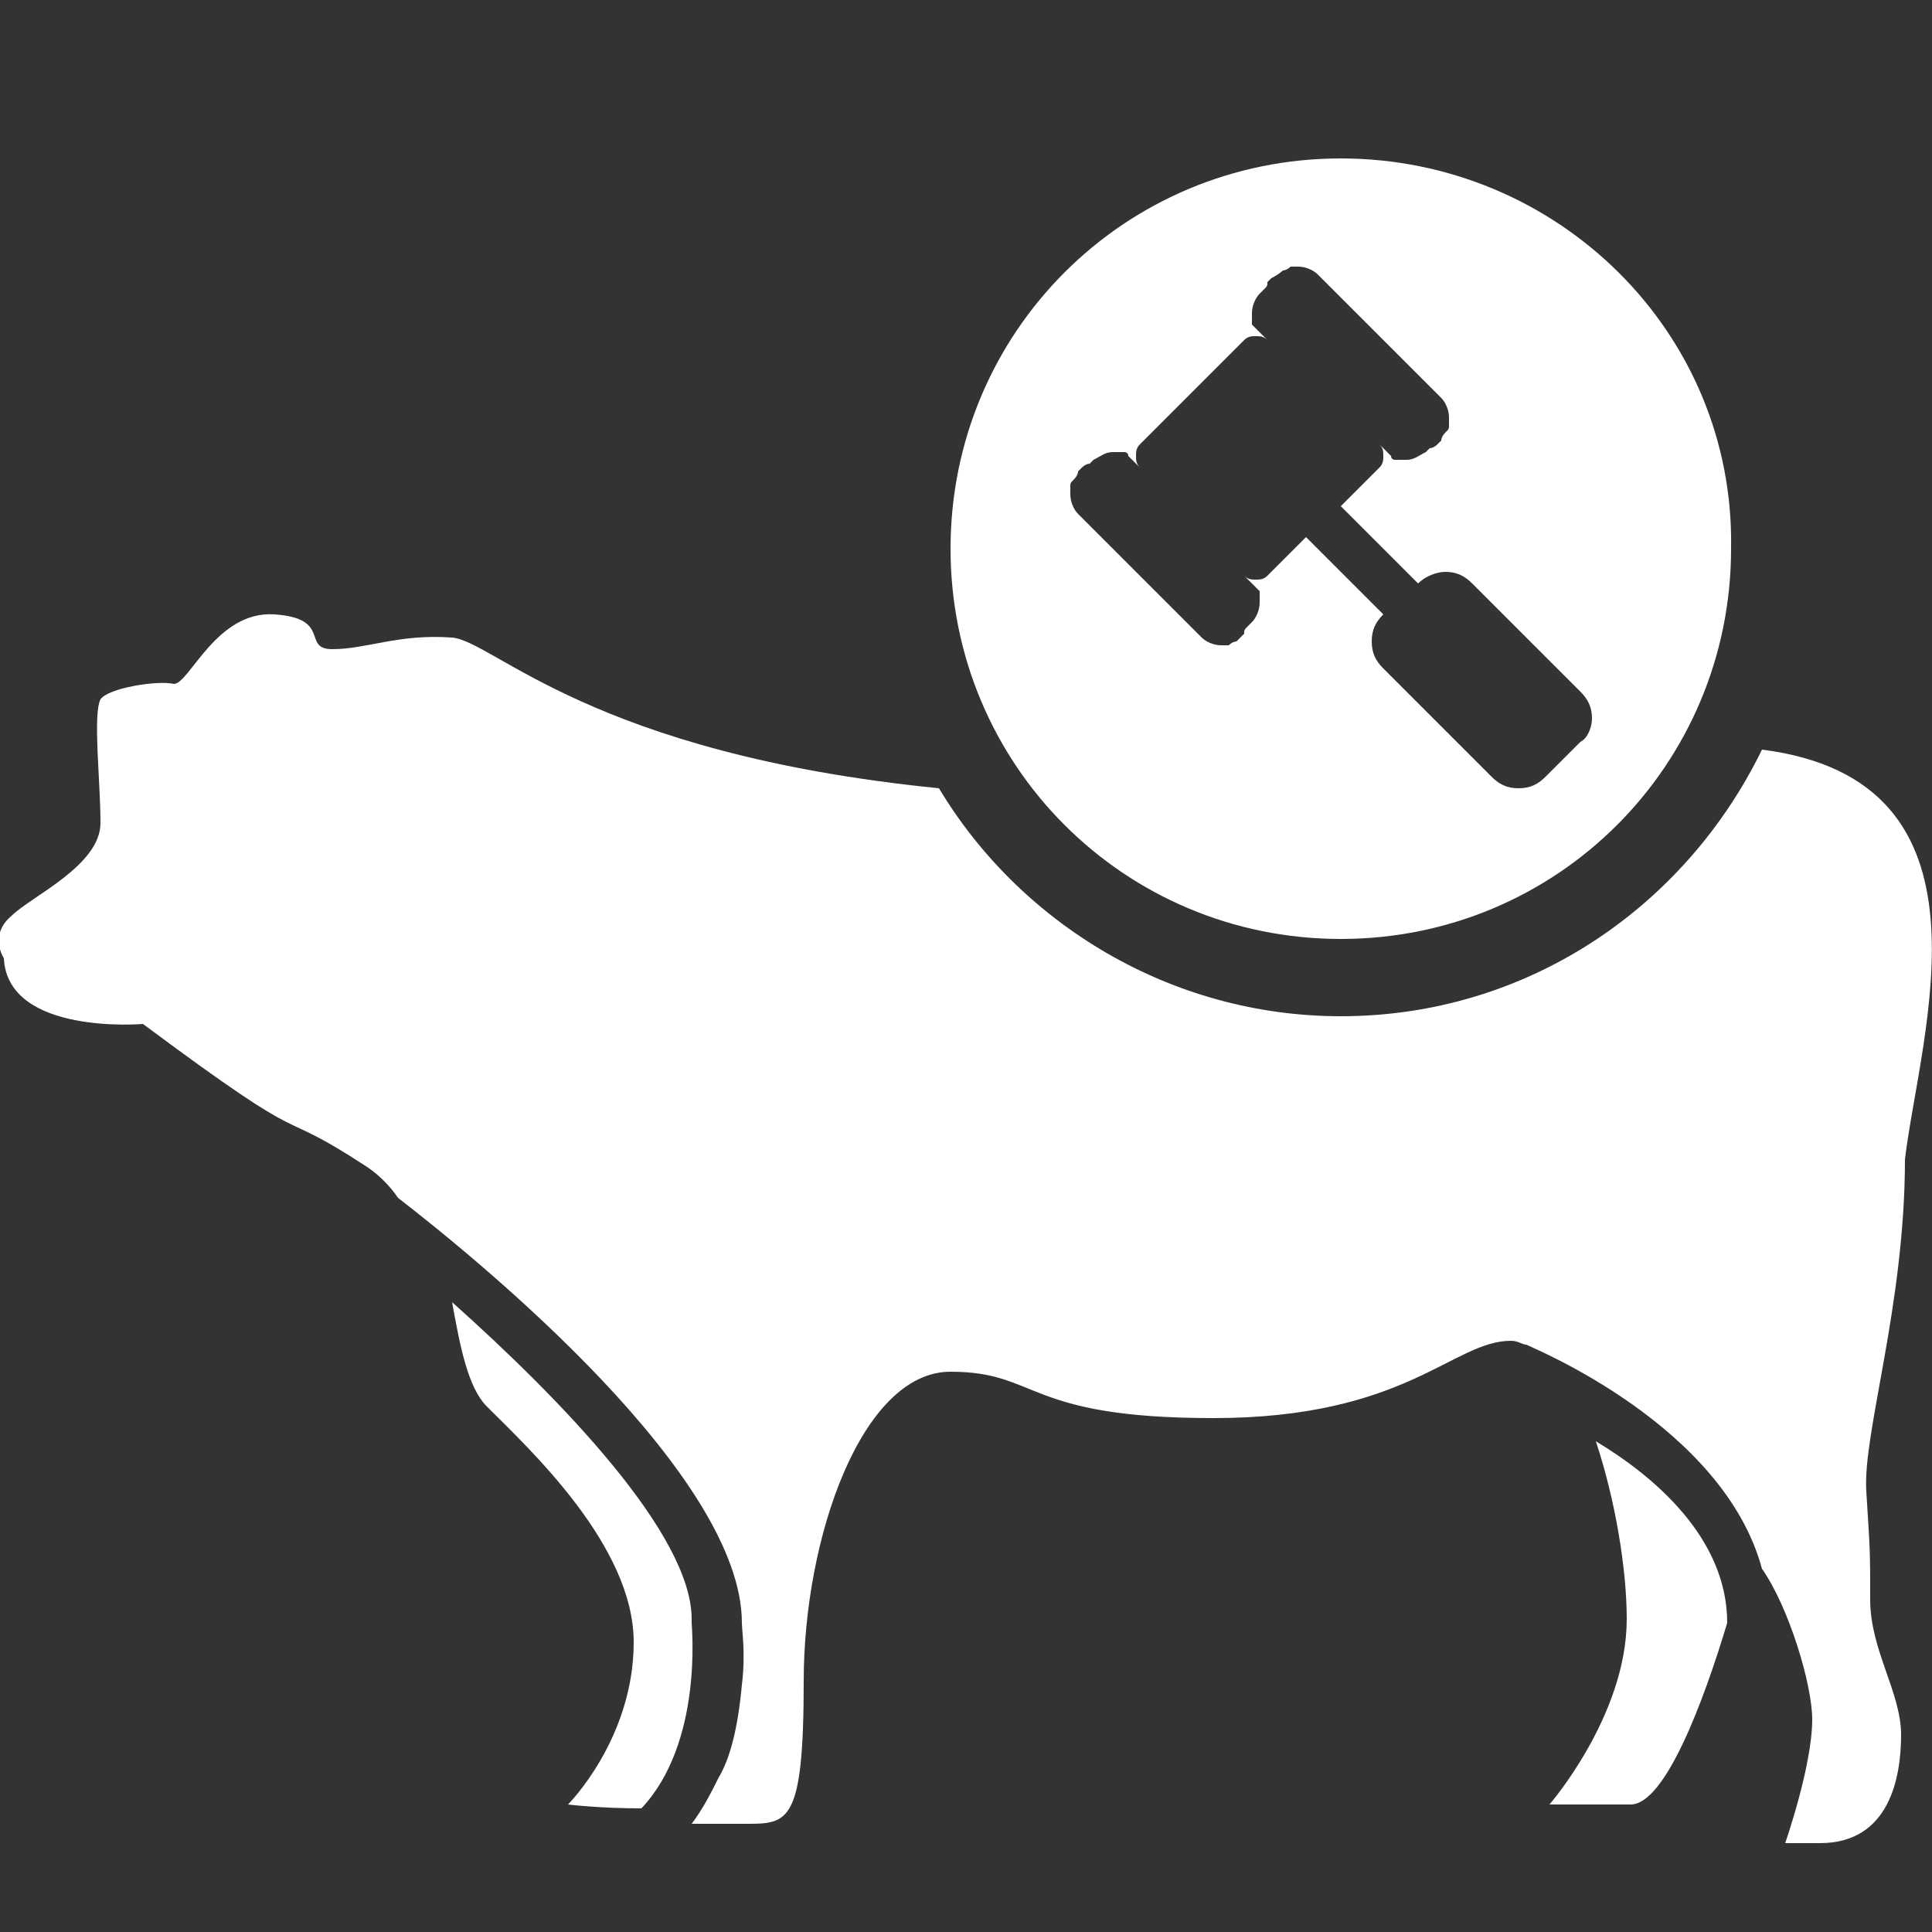
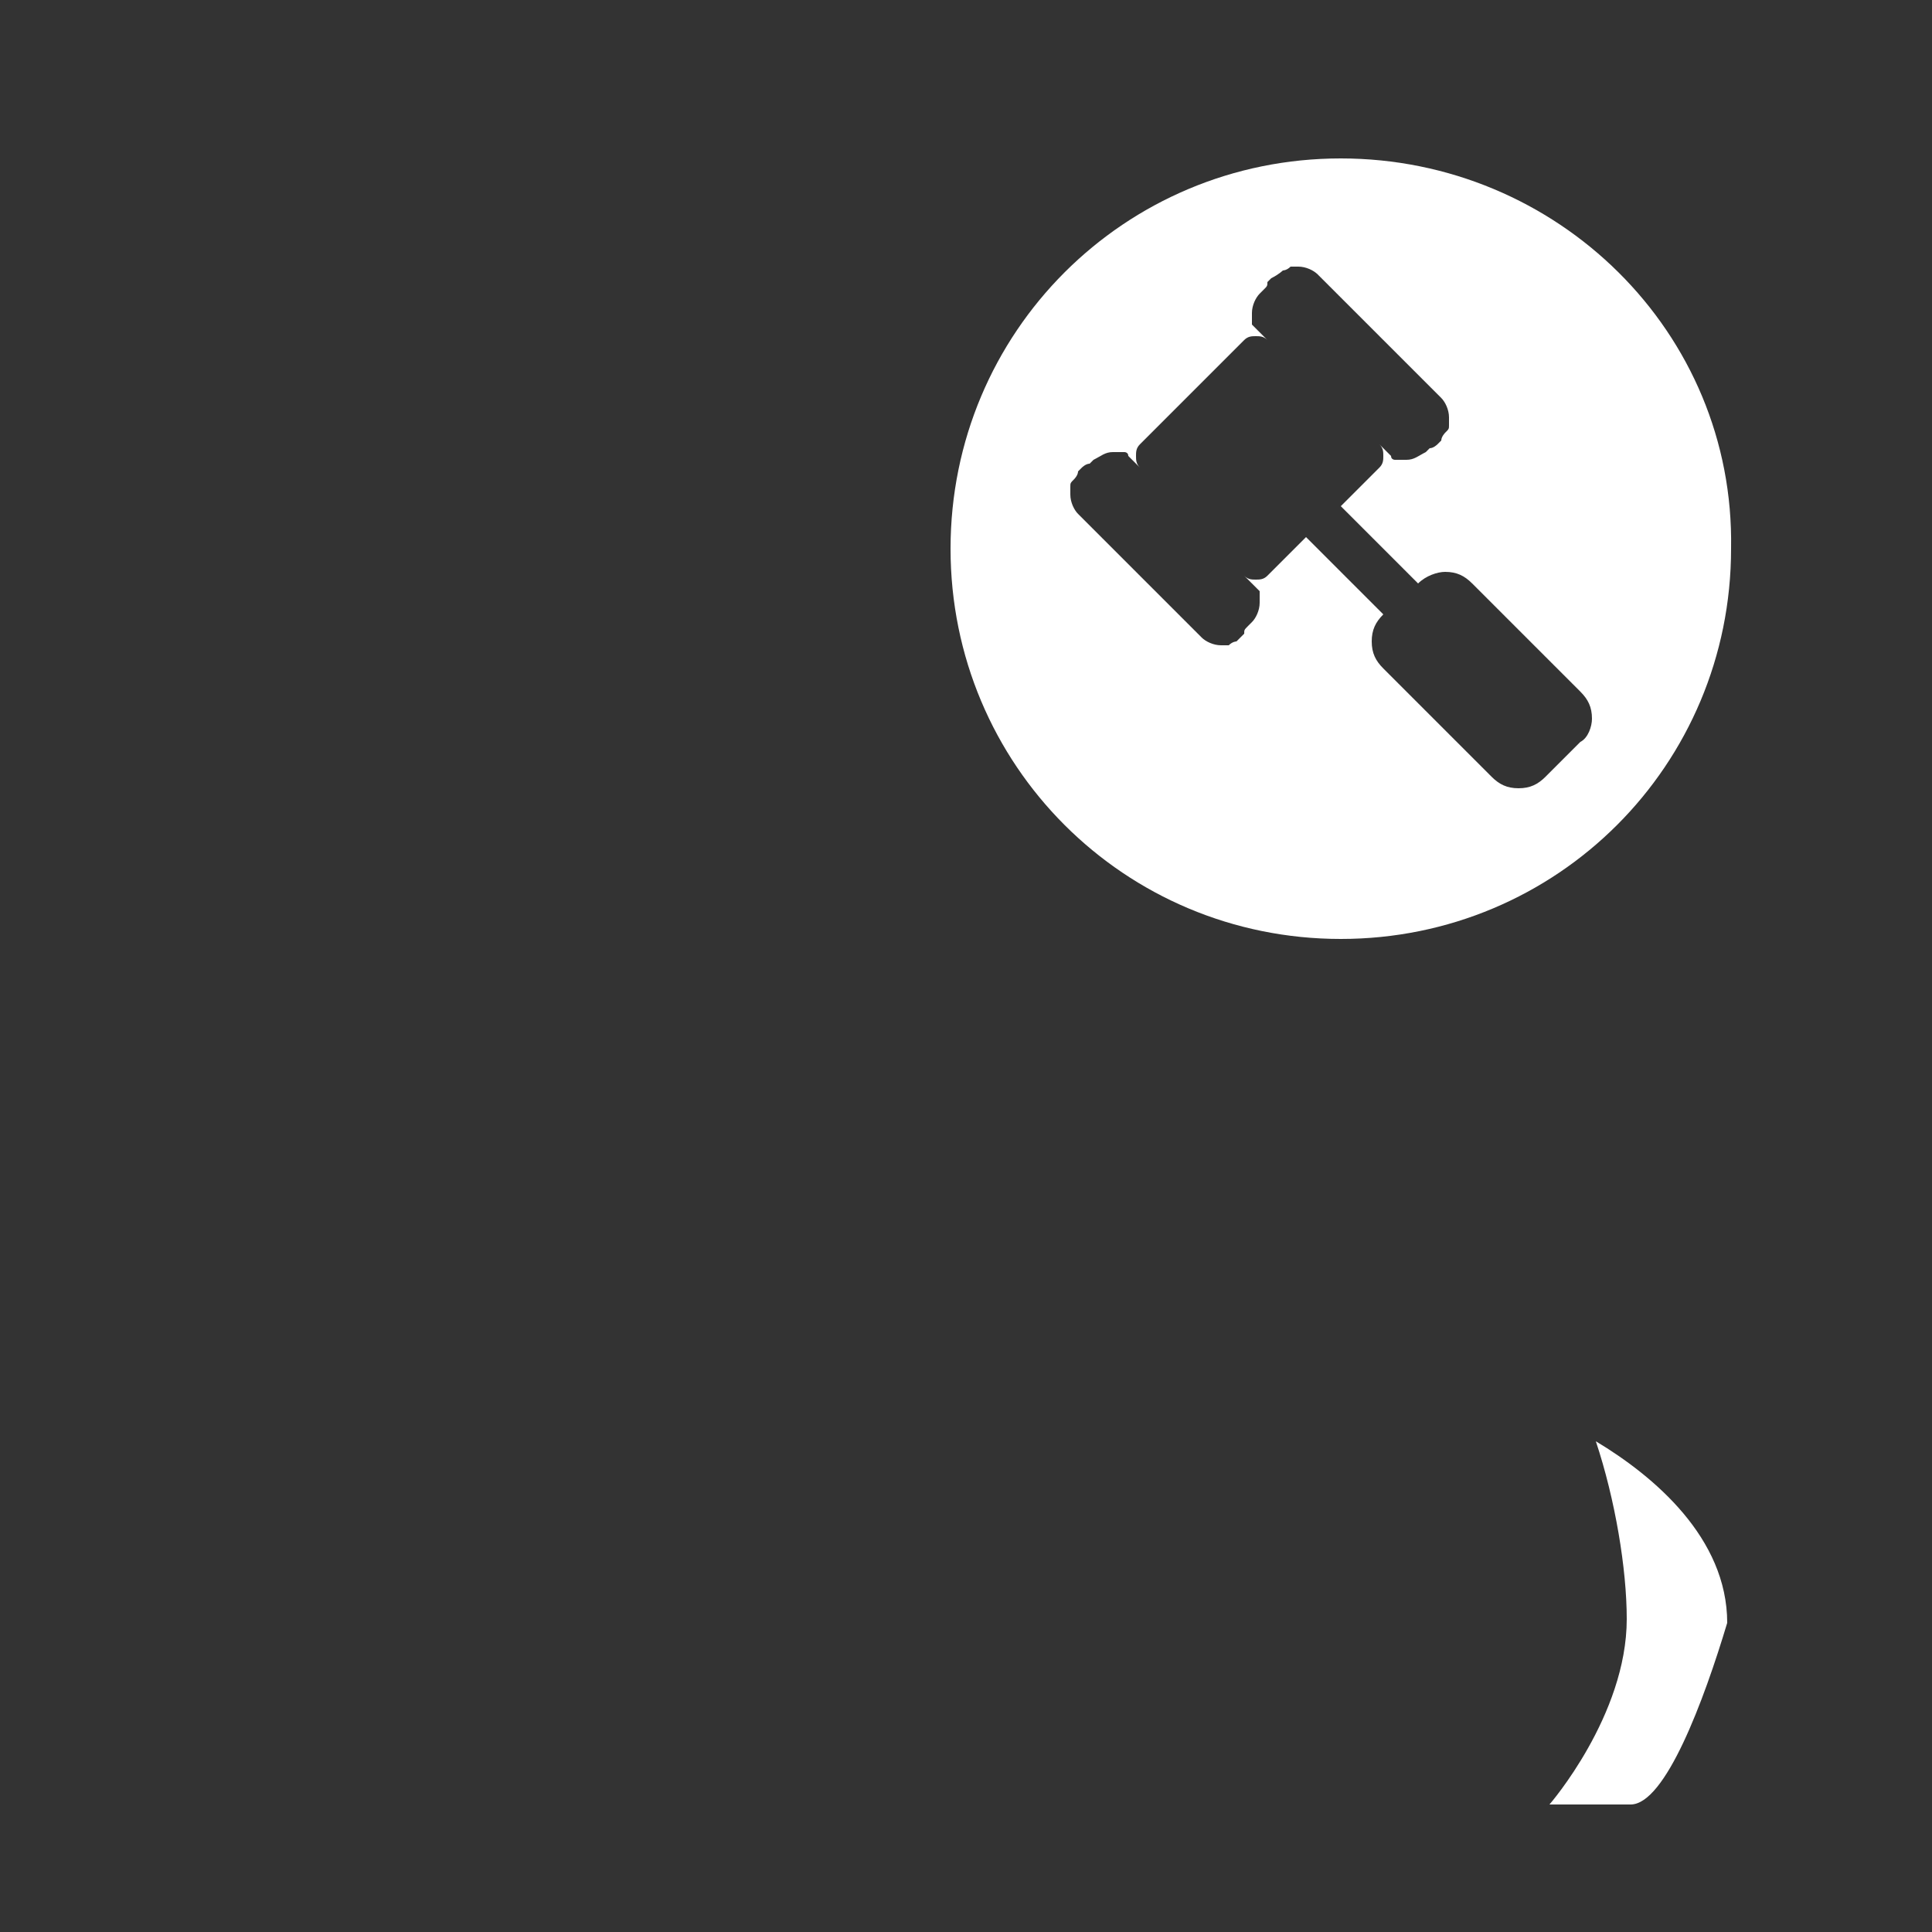
<svg xmlns="http://www.w3.org/2000/svg" enable-background="new 0 0 50 50" viewBox="0 0 50 50">
  <rect x="0" y="0" width="50" height="50" fill="#333333" stroke="none" />
  <g fill="#fff">
    <path d="m34.7 4.1c-5.6 0-10.1 4.5-10.1 10.1s4.5 10.1 10.1 10.1 10.1-4.5 10.1-10.1c.1-5.6-4.5-10.1-10.1-10.1zm6.2 15.1-.9.9c-.2.2-.4.3-.7.3s-.5-.1-.7-.3l-2.8-2.8c-.2-.2-.3-.4-.3-.7s.1-.5.3-.7l-2-2-1 1c-.1.1-.2.1-.3.1s-.2 0-.3-.1c0 0 0 0 .1.1s.1.1.1.1 0 0 .1.1c0 0 .1.1.1.1v.1.1.1c0 .2-.1.4-.2.5 0 0-.1.1-.1.1-.1.1-.1.1-.1.2 0 0-.1.1-.1.1s-.1.1-.1.1-.1 0-.2.1c-.1 0-.1 0-.2 0-.2 0-.4-.1-.5-.2l-3.2-3.2c-.1-.1-.2-.3-.2-.5 0-.1 0-.1 0-.2s0-.1.1-.2c0 0 .1-.1.1-.2.1-.1.1-.1.1-.1s.1-.1.2-.1c.1-.1.1-.1.1-.1.2-.1.3-.2.5-.2h.1.1.1s.1 0 .1.1c0 0 .1.1.1.1s0 0 .1.1.1.1.1.1c-.1-.1-.1-.2-.1-.3s0-.2.1-.3l2.7-2.7c.1-.1.2-.1.3-.1s.2 0 .3.1c0 0 0 0-.1-.1s-.1-.1-.1-.1 0 0-.1-.1c0 0-.1-.1-.1-.1v-.1-.1-.1c0-.2.1-.4.2-.5 0 0 .1-.1.1-.1.1-.1.1-.1.1-.2 0 0 .1-.1.1-.1.2-.1.3-.2.3-.2s.1 0 .2-.1h.2c.2 0 .4.1.5.2l3.2 3.2c.1.1.2.3.2.5v.2c0 .1 0 .1-.1.2 0 0-.1.1-.1.2-.1.1-.1.1-.1.1s-.1.1-.2.1c-.1.1-.1.1-.1.1-.2.1-.3.2-.5.2-.1 0-.1 0-.1 0h-.1-.1s-.1 0-.1-.1c0 0-.1-.1-.1-.1s0 0-.1-.1-.1-.1-.1-.1c.1.1.1.2.1.3s0 .2-.1.3l-1 1 2 2c.2-.2.5-.3.7-.3.3 0 .5.1.7.3l2.8 2.8c.2.2.3.4.3.7 0 .2-.1.5-.3.6z" />
-     <path d="m16.6 46.8c1.6-1.7 1.3-4.7 1.3-4.8v-.1c0-2.2-3.4-5.7-6.2-8.2.2 1.1.4 2.2.9 2.7 1.1 1.1 3.8 3.6 3.8 6.1s-1.7 4.2-1.7 4.2.8.1 1.9.1z" />
    <path d="m44.7 42c0-2.2-1.9-3.8-3.4-4.7.5 1.5.8 3.3.8 4.6 0 2.5-2 4.8-2 4.8s.5 0 2.1 0c.9 0 1.9-2.7 2.5-4.7z" />
-     <path d="m45.6 19.4c-2 4.1-6.1 6.9-10.9 6.9-4.4 0-8.3-2.4-10.4-5.9-9-.9-11.5-3.8-12.6-3.9-1.4-.1-2.2.3-3.1.3-.8 0 0-.8-1.5-.9s-2.2 1.8-2.6 1.8c-.4-.1-1.7.1-1.9.4-.2.4 0 2.1 0 3.2s-1.8 1.9-2.3 2.4c-.6.5-.2 1.1-.2 1.1.1 2 3.6 1.7 3.6 1.7 4.7 3.5 3.2 2 5.8 3.7.3.2.6.5.8.8 2.2 1.7 8.9 7.2 8.9 11 0 .2.1.8 0 1.6-.1 1.1-.3 1.9-.6 2.4-.2.4-.4.8-.7 1.2h1.4c1.1 0 1.5 0 1.5-3.7s1.5-8 3.8-8 1.9 1.2 6.8 1.2c5 0 6.2-2 7.7-2 .2 0 .3.1.4.1.2.1 5.1 2.1 6.1 5.8.7 1 1.3 3 1.3 3.9 0 1.2-.7 3.2-.7 3.2h.9c1.8 0 2.1-1.7 2.1-2.8s-.8-2.2-.8-3.5 0-1.2-.1-2.8c-.1-1.5 1-4.8 1-8.6.4-3.3 2.6-9.8-3.7-10.6z" />
  </g>
</svg>